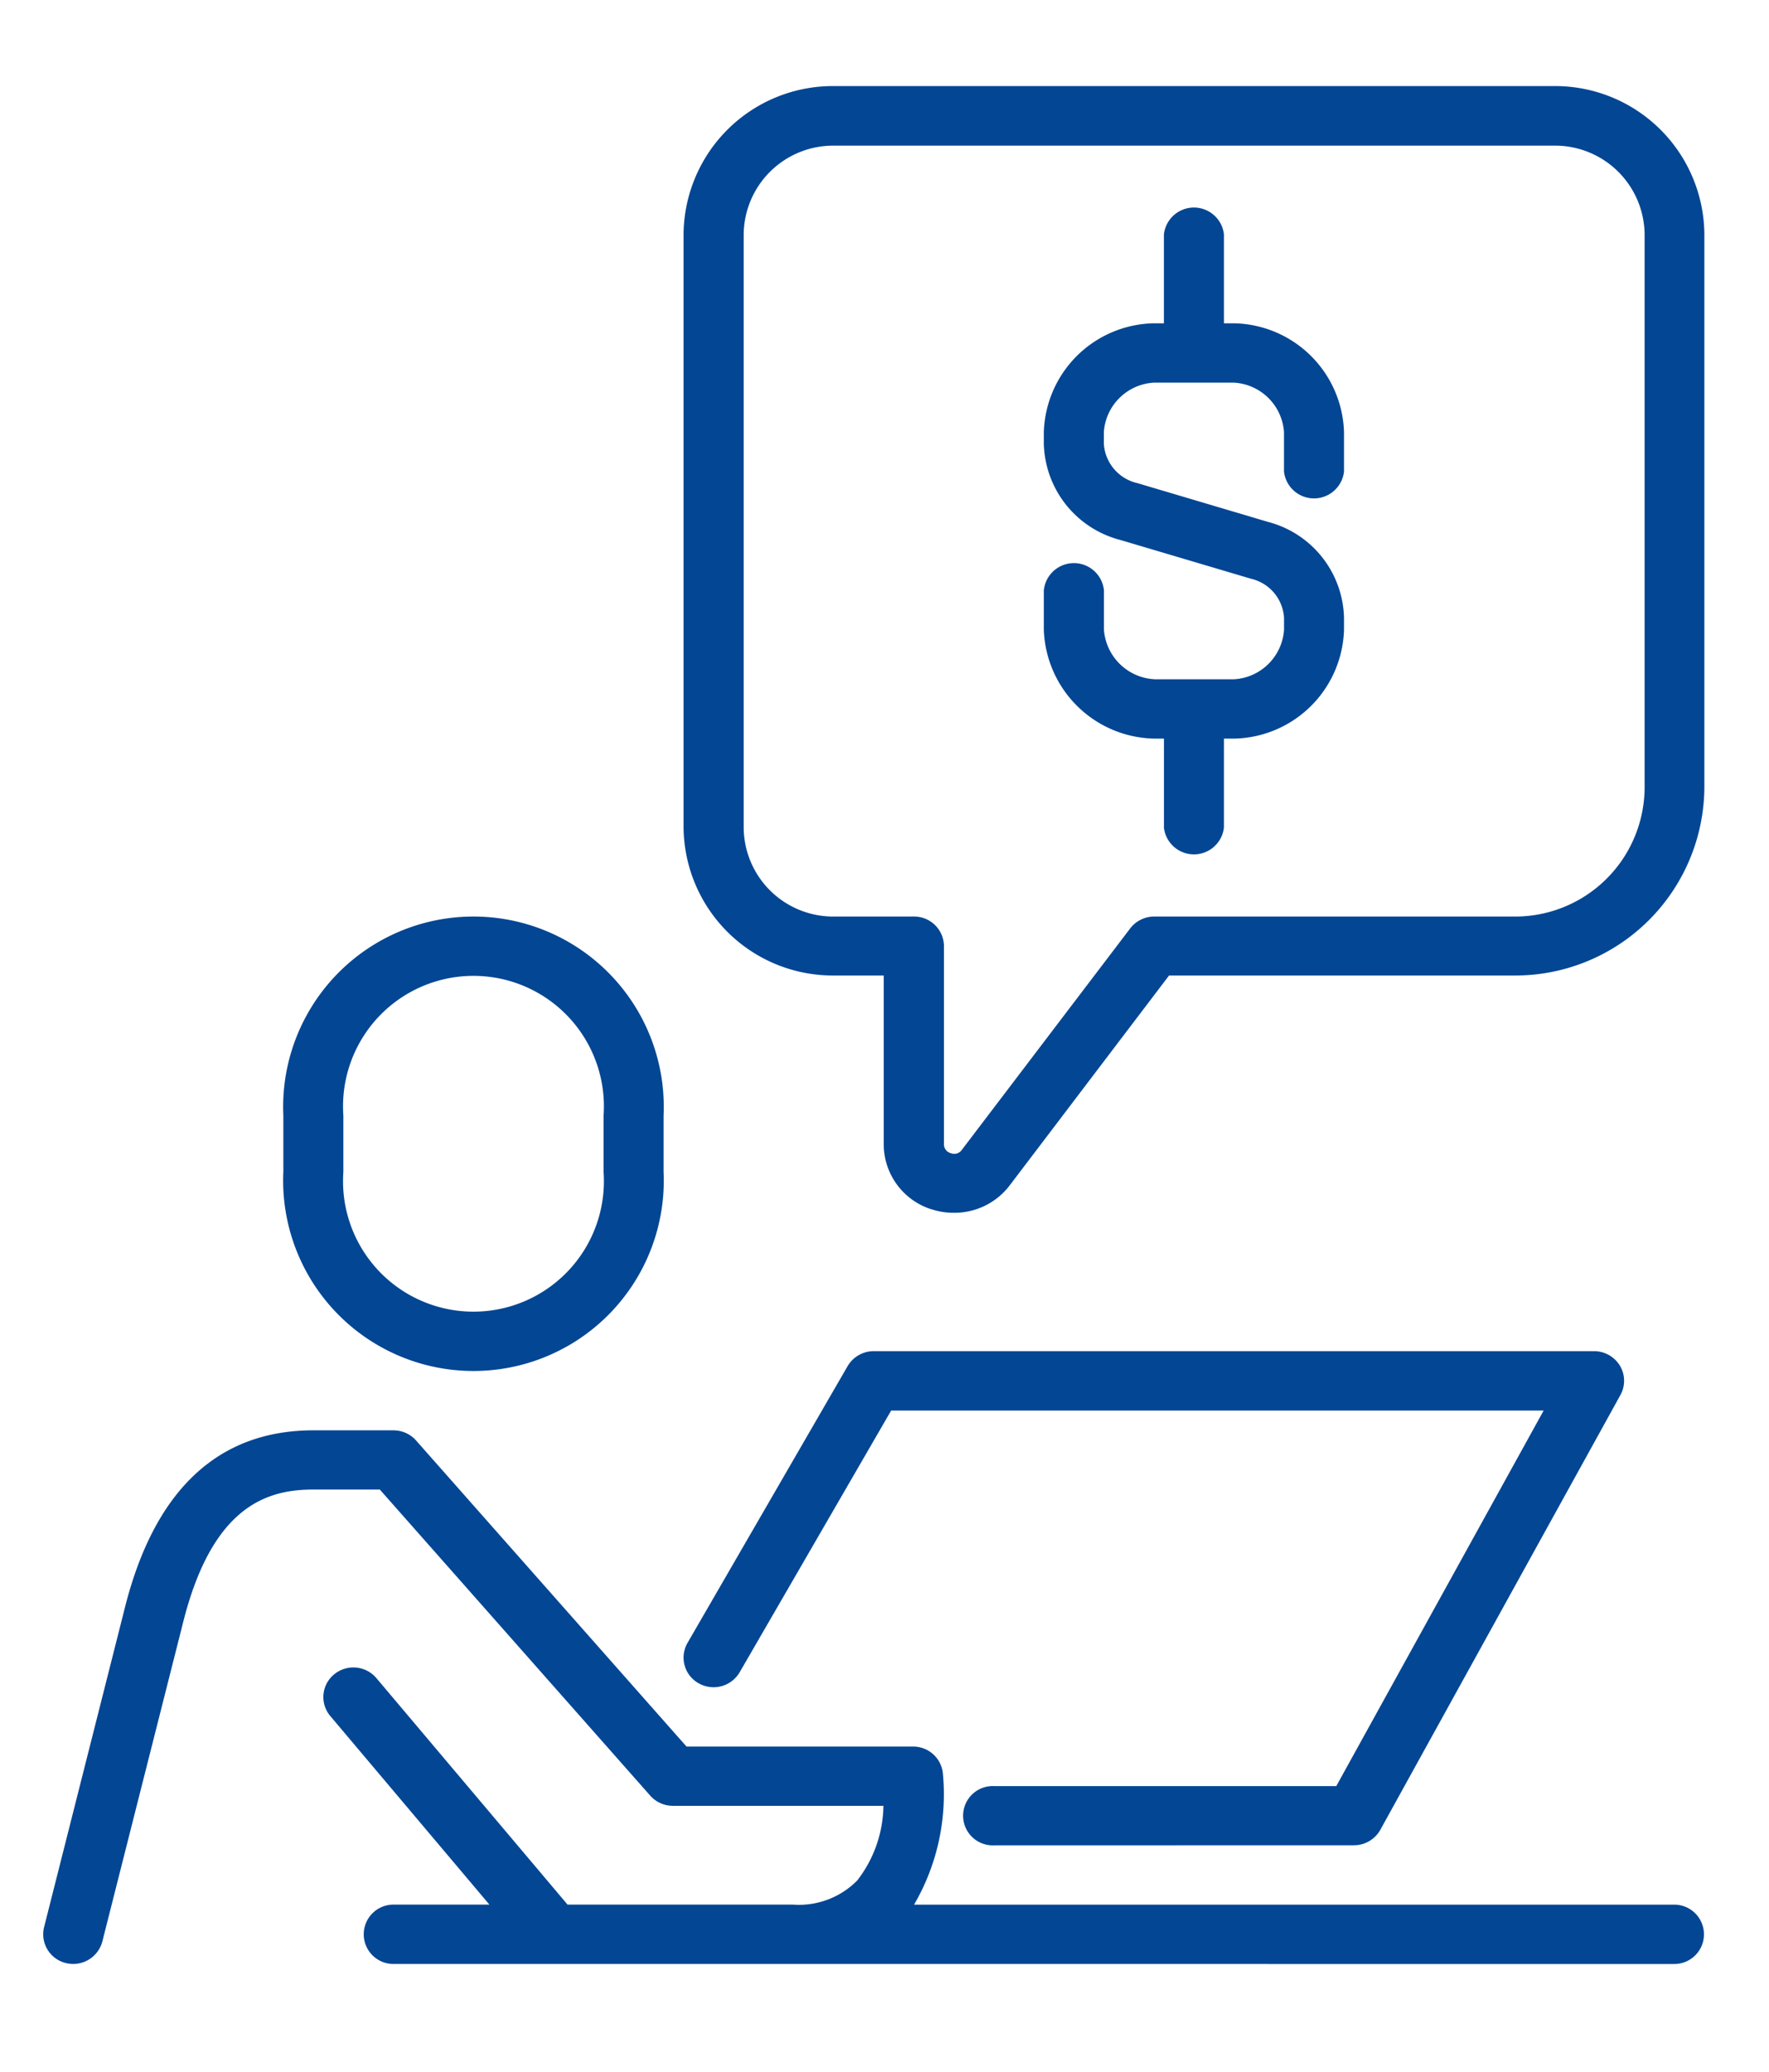
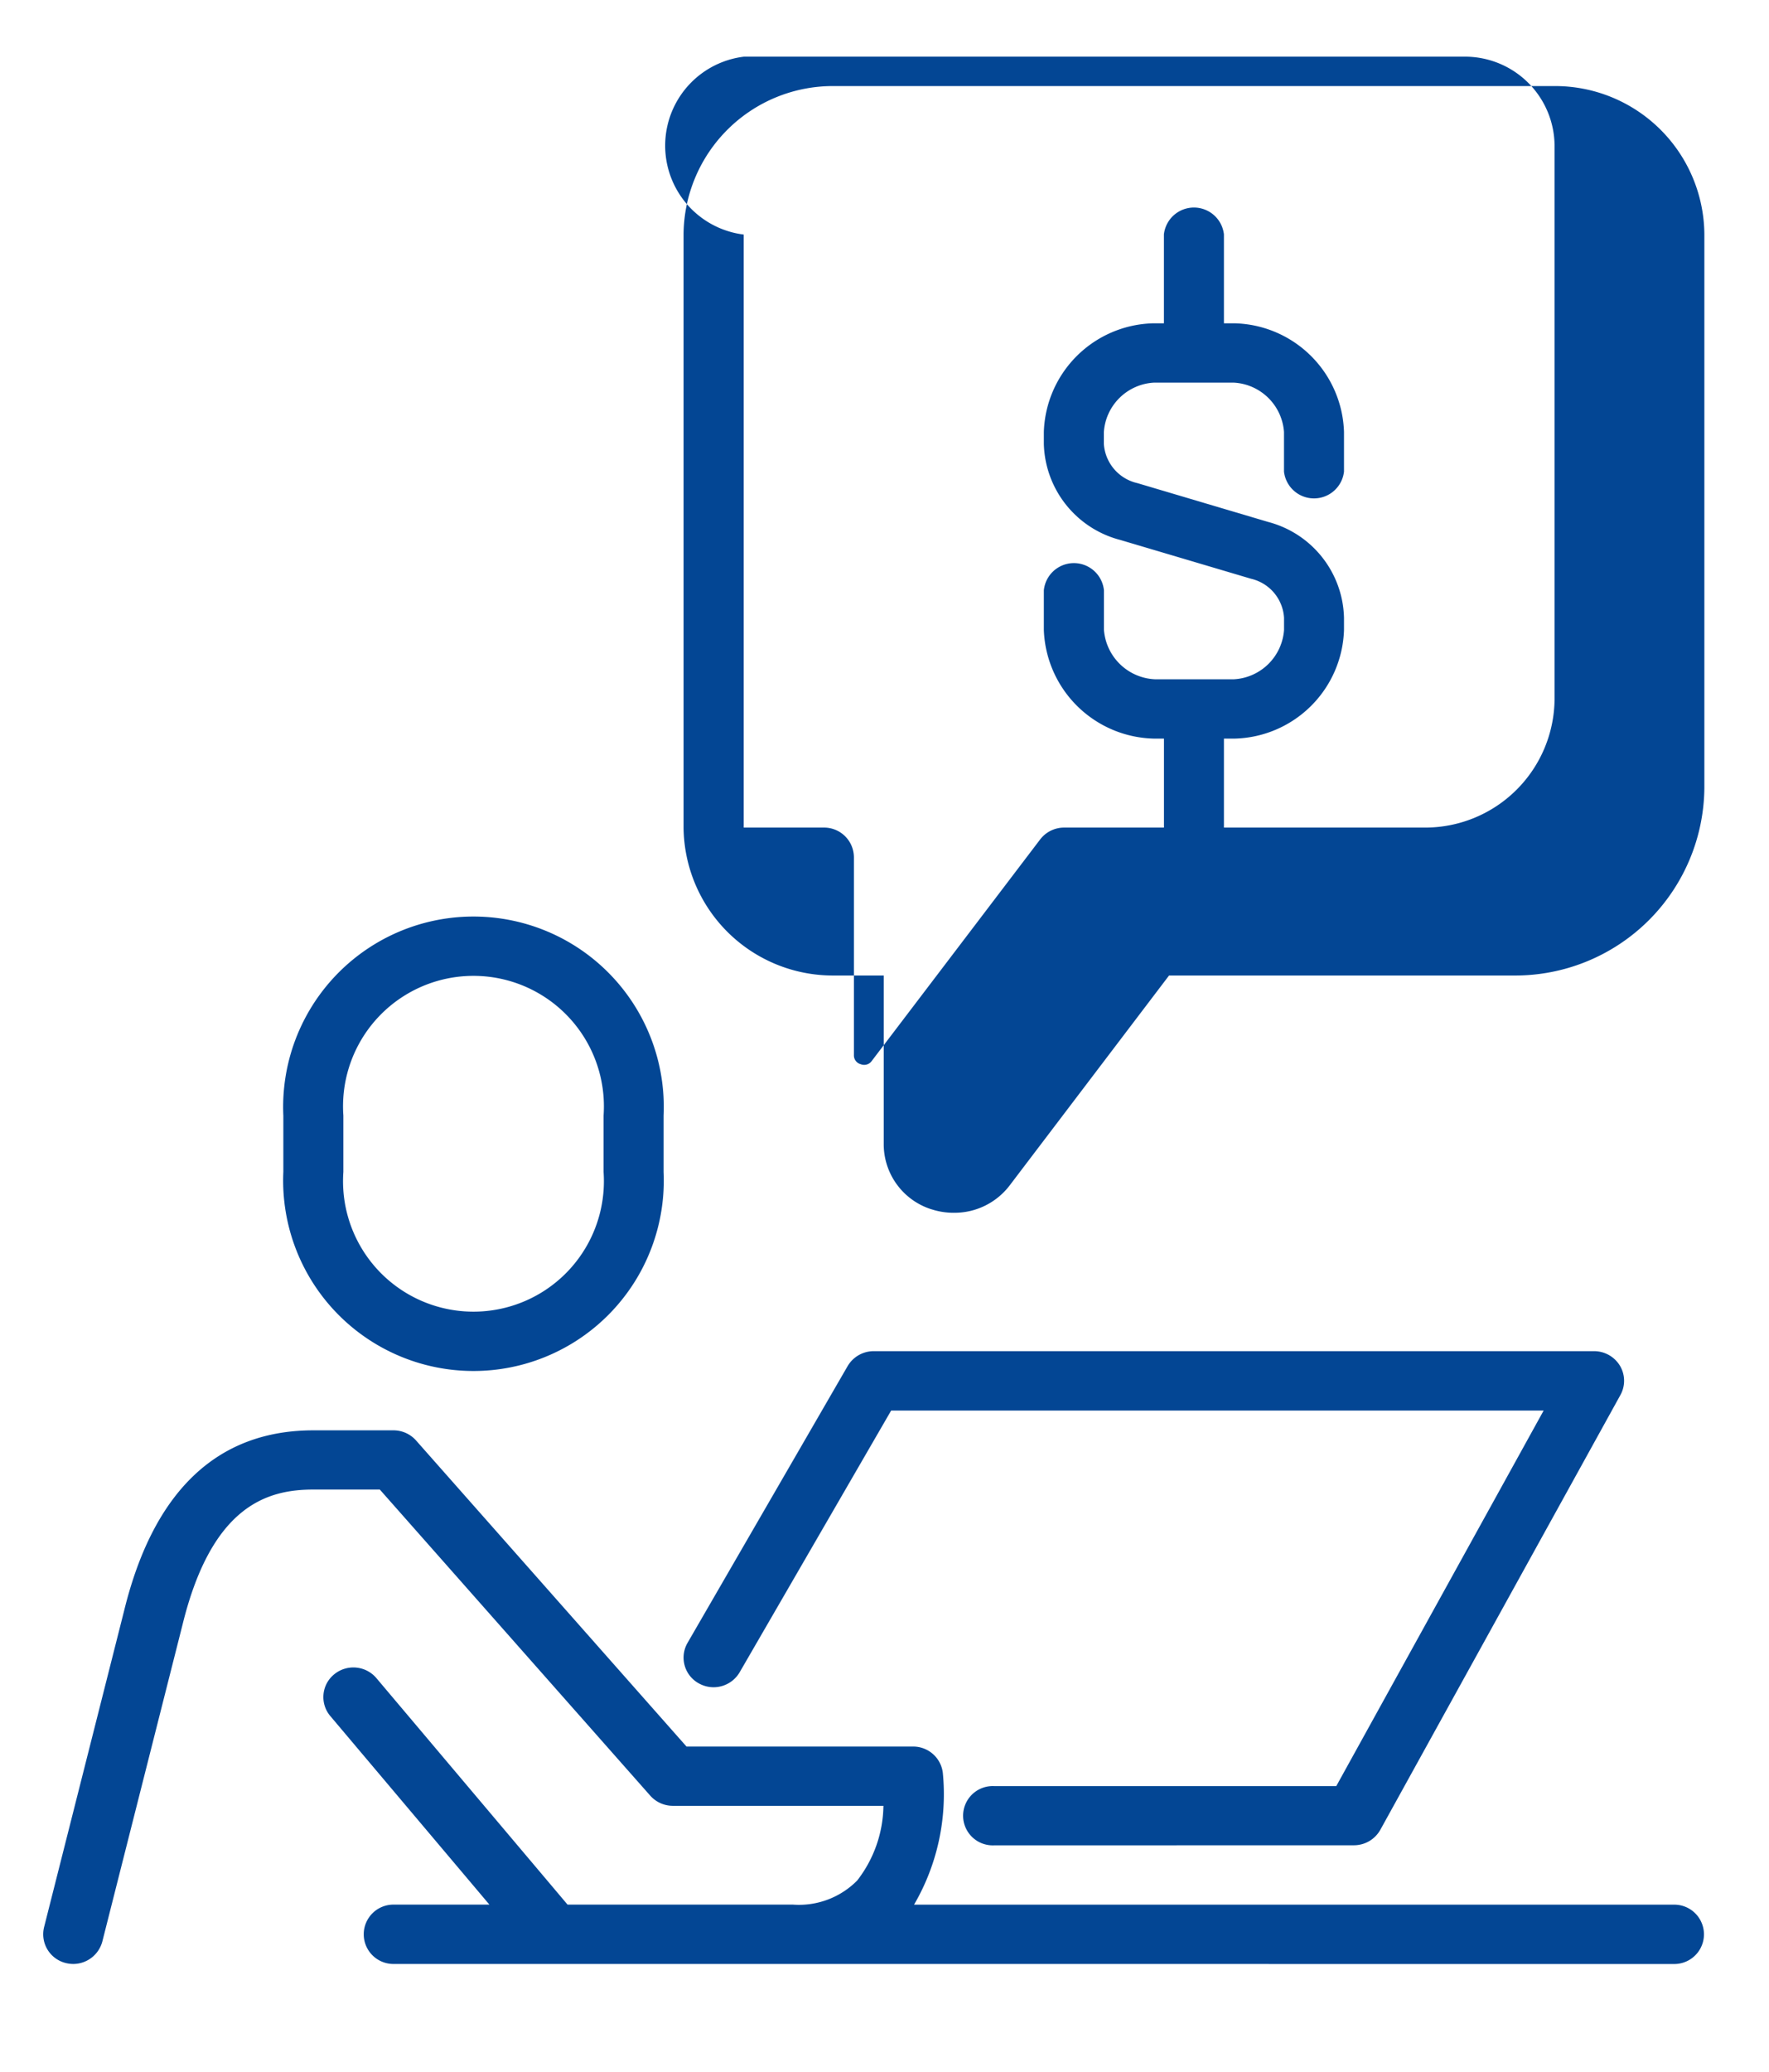
<svg xmlns="http://www.w3.org/2000/svg" width="41" height="48" viewBox="0 0 41 48">
  <g transform="translate(1620 4887)">
-     <rect width="41" height="48" transform="translate(-1620 -4887)" fill="none" />
-     <path d="M4975.118,6049.5a.687.687,0,1,1,0-1.375h2.225l-3.687-4.368a.68.68,0,0,1,.089-.967.7.7,0,0,1,.979.088l4.43,5.247h5.224a1.9,1.9,0,0,0,1.488-.557,2.878,2.878,0,0,0,.609-1.732h-4.88a.7.7,0,0,1-.524-.235l-6.268-7.092h-1.539c-1.057,0-2.354.357-3.035,3.137l-1.857,7.333a.7.7,0,0,1-.675.521.734.734,0,0,1-.169-.021.686.686,0,0,1-.506-.833l1.854-7.327c.679-2.773,2.157-4.182,4.388-4.182h1.855a.7.7,0,0,1,.524.235l6.268,7.091h5.251a.692.692,0,0,1,.69.611,5.078,5.078,0,0,1-.667,3.052h17.62a.687.687,0,1,1,0,1.375Zm13.917-2.748a.687.687,0,1,1,0-1.373h7.936l4.806-8.7h-15.123l-3.511,6.063a.7.7,0,0,1-.949.256.681.681,0,0,1-.259-.937l3.71-6.411a.7.7,0,0,1,.6-.347h16.7a.7.7,0,0,1,.6.337.679.679,0,0,1,.011.679l-5.565,10.074a.7.7,0,0,1-.611.357Zm-16.468-15.6v-1.308a4.411,4.411,0,1,1,8.813,0v1.308a4.411,4.411,0,1,1-8.813,0Zm1.391-1.308v1.308a3.023,3.023,0,1,0,6.031,0v-1.308a3.023,3.023,0,1,0-6.031,0Zm13.635,2.174a1.582,1.582,0,0,1-1.111-1.52V6026.6h-1.159a3.461,3.461,0,0,1-3.48-3.434v-13.738a3.461,3.461,0,0,1,3.48-3.434h16.7a3.46,3.46,0,0,1,3.479,3.434v12.821a4.384,4.384,0,0,1-4.407,4.351h-8l-3.687,4.854a1.609,1.609,0,0,1-1.286.643A1.65,1.65,0,0,1,4987.593,6032.017Zm-4.357-22.583v13.738a2.076,2.076,0,0,0,2.087,2.061h1.855a.691.691,0,0,1,.7.686v4.58a.212.212,0,0,0,.158.216.215.215,0,0,0,.259-.08l3.9-5.128a.7.7,0,0,1,.557-.274h8.349a3,3,0,0,0,3.016-2.978v-12.821a2.076,2.076,0,0,0-2.087-2.061h-16.7A2.076,2.076,0,0,0,4983.236,6009.434Zm9.741,13.738v-2.061h-.212a2.612,2.612,0,0,1-2.572-2.519v-.917a.7.7,0,0,1,1.393,0v.917a1.241,1.241,0,0,0,1.179,1.144h1.835a1.232,1.232,0,0,0,1.16-1.144v-.278a.989.989,0,0,0-.762-.906l-3.035-.9a2.364,2.364,0,0,1-1.77-2.222v-.278a2.6,2.6,0,0,1,2.551-2.519h.232v-2.061a.7.7,0,0,1,1.391,0v2.061h.232a2.6,2.6,0,0,1,2.551,2.519v.917a.7.7,0,0,1-1.391,0v-.917a1.232,1.232,0,0,0-1.16-1.144h-1.856a1.231,1.231,0,0,0-1.159,1.144v.278a1,1,0,0,0,.778.906l3.033.9a2.354,2.354,0,0,1,1.755,2.222v.278a2.6,2.6,0,0,1-2.551,2.519h-.232v2.061a.7.7,0,0,1-1.391,0Z" transform="translate(-6586 -10891)" fill="#034694" stroke="rgba(0,0,0,0)" stroke-miterlimit="10" stroke-width="1" />
+     <path d="M4975.118,6049.5a.687.687,0,1,1,0-1.375h2.225l-3.687-4.368a.68.68,0,0,1,.089-.967.7.7,0,0,1,.979.088l4.43,5.247h5.224a1.9,1.9,0,0,0,1.488-.557,2.878,2.878,0,0,0,.609-1.732h-4.88a.7.7,0,0,1-.524-.235l-6.268-7.092h-1.539c-1.057,0-2.354.357-3.035,3.137l-1.857,7.333a.7.7,0,0,1-.675.521.734.734,0,0,1-.169-.021.686.686,0,0,1-.506-.833l1.854-7.327c.679-2.773,2.157-4.182,4.388-4.182h1.855a.7.7,0,0,1,.524.235l6.268,7.091h5.251a.692.692,0,0,1,.69.611,5.078,5.078,0,0,1-.667,3.052h17.62a.687.687,0,1,1,0,1.375Zm13.917-2.748a.687.687,0,1,1,0-1.373h7.936l4.806-8.7h-15.123l-3.511,6.063a.7.7,0,0,1-.949.256.681.681,0,0,1-.259-.937l3.71-6.411a.7.7,0,0,1,.6-.347h16.7a.7.7,0,0,1,.6.337.679.679,0,0,1,.011.679l-5.565,10.074a.7.7,0,0,1-.611.357Zm-16.468-15.6v-1.308a4.411,4.411,0,1,1,8.813,0v1.308a4.411,4.411,0,1,1-8.813,0Zm1.391-1.308v1.308a3.023,3.023,0,1,0,6.031,0v-1.308a3.023,3.023,0,1,0-6.031,0Zm13.635,2.174a1.582,1.582,0,0,1-1.111-1.52V6026.6h-1.159a3.461,3.461,0,0,1-3.48-3.434v-13.738a3.461,3.461,0,0,1,3.48-3.434h16.7a3.46,3.46,0,0,1,3.479,3.434v12.821a4.384,4.384,0,0,1-4.407,4.351h-8l-3.687,4.854a1.609,1.609,0,0,1-1.286.643A1.65,1.65,0,0,1,4987.593,6032.017Zm-4.357-22.583v13.738h1.855a.691.691,0,0,1,.7.686v4.58a.212.212,0,0,0,.158.216.215.215,0,0,0,.259-.08l3.9-5.128a.7.7,0,0,1,.557-.274h8.349a3,3,0,0,0,3.016-2.978v-12.821a2.076,2.076,0,0,0-2.087-2.061h-16.7A2.076,2.076,0,0,0,4983.236,6009.434Zm9.741,13.738v-2.061h-.212a2.612,2.612,0,0,1-2.572-2.519v-.917a.7.7,0,0,1,1.393,0v.917a1.241,1.241,0,0,0,1.179,1.144h1.835a1.232,1.232,0,0,0,1.16-1.144v-.278a.989.989,0,0,0-.762-.906l-3.035-.9a2.364,2.364,0,0,1-1.77-2.222v-.278a2.6,2.6,0,0,1,2.551-2.519h.232v-2.061a.7.7,0,0,1,1.391,0v2.061h.232a2.6,2.6,0,0,1,2.551,2.519v.917a.7.7,0,0,1-1.391,0v-.917a1.232,1.232,0,0,0-1.16-1.144h-1.856a1.231,1.231,0,0,0-1.159,1.144v.278a1,1,0,0,0,.778.906l3.033.9a2.354,2.354,0,0,1,1.755,2.222v.278a2.6,2.6,0,0,1-2.551,2.519h-.232v2.061a.7.7,0,0,1-1.391,0Z" transform="translate(-6586 -10891)" fill="#034694" stroke="rgba(0,0,0,0)" stroke-miterlimit="10" stroke-width="1" />
  </g>
</svg>